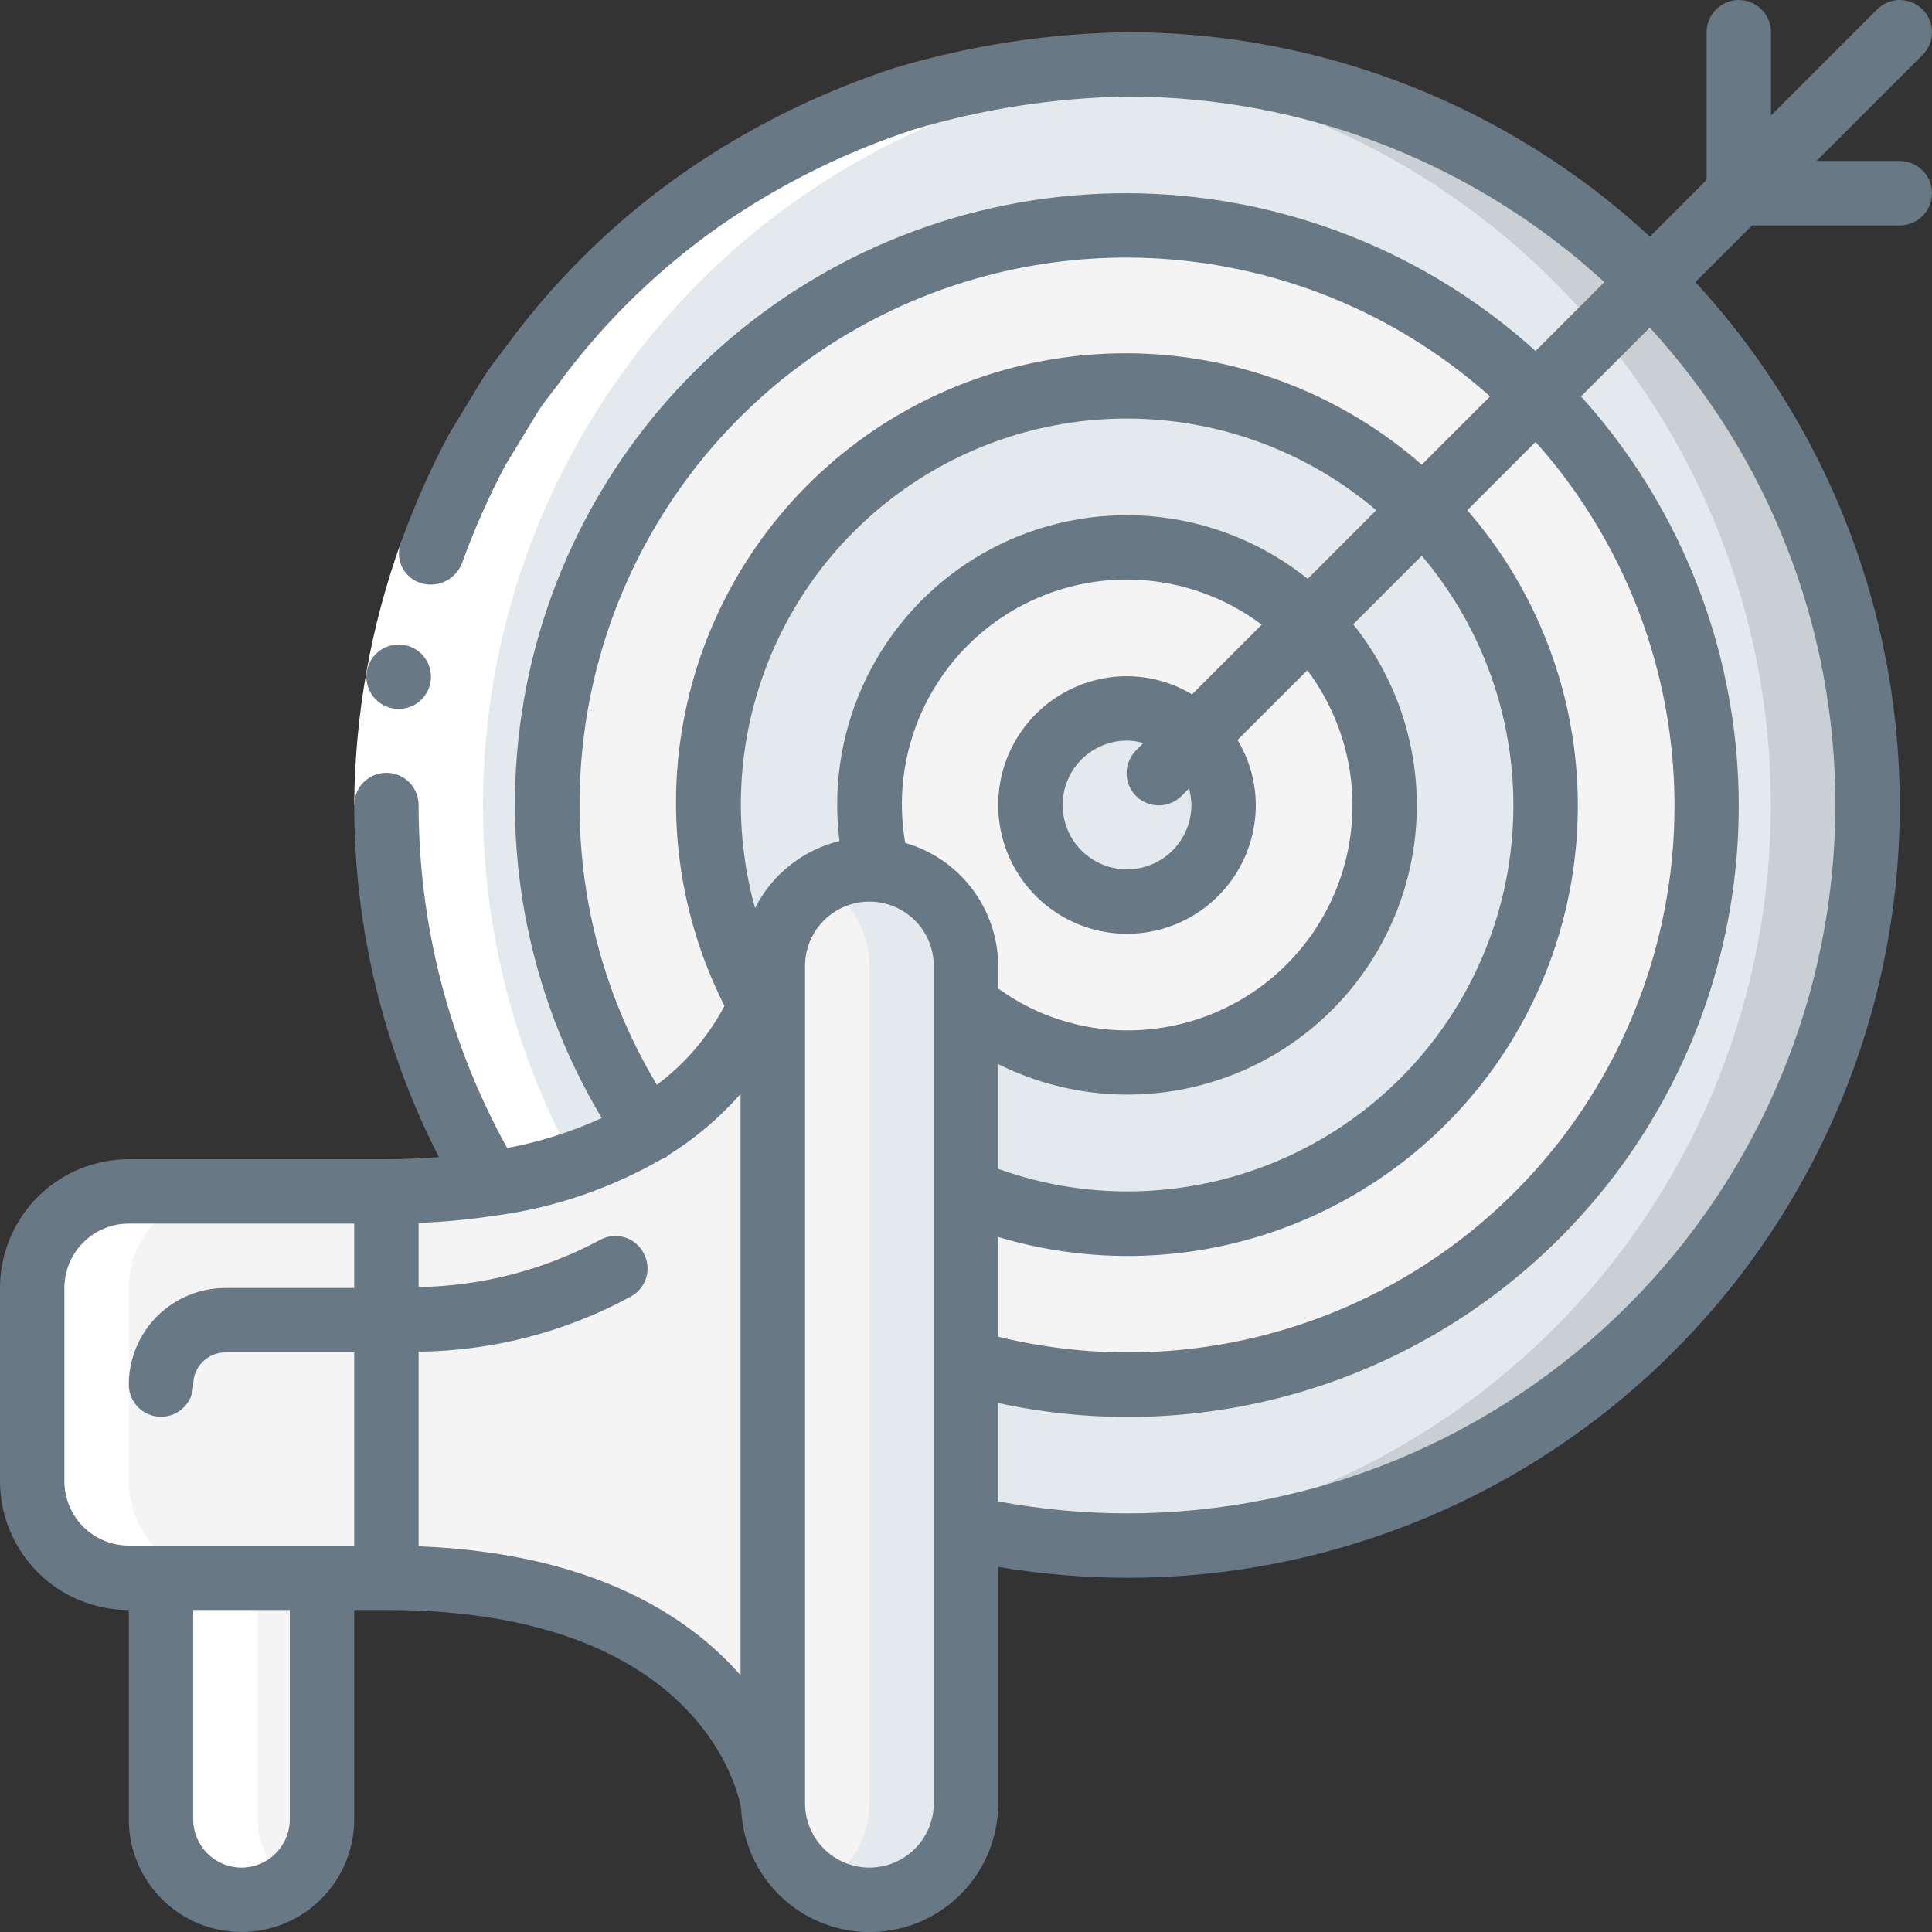
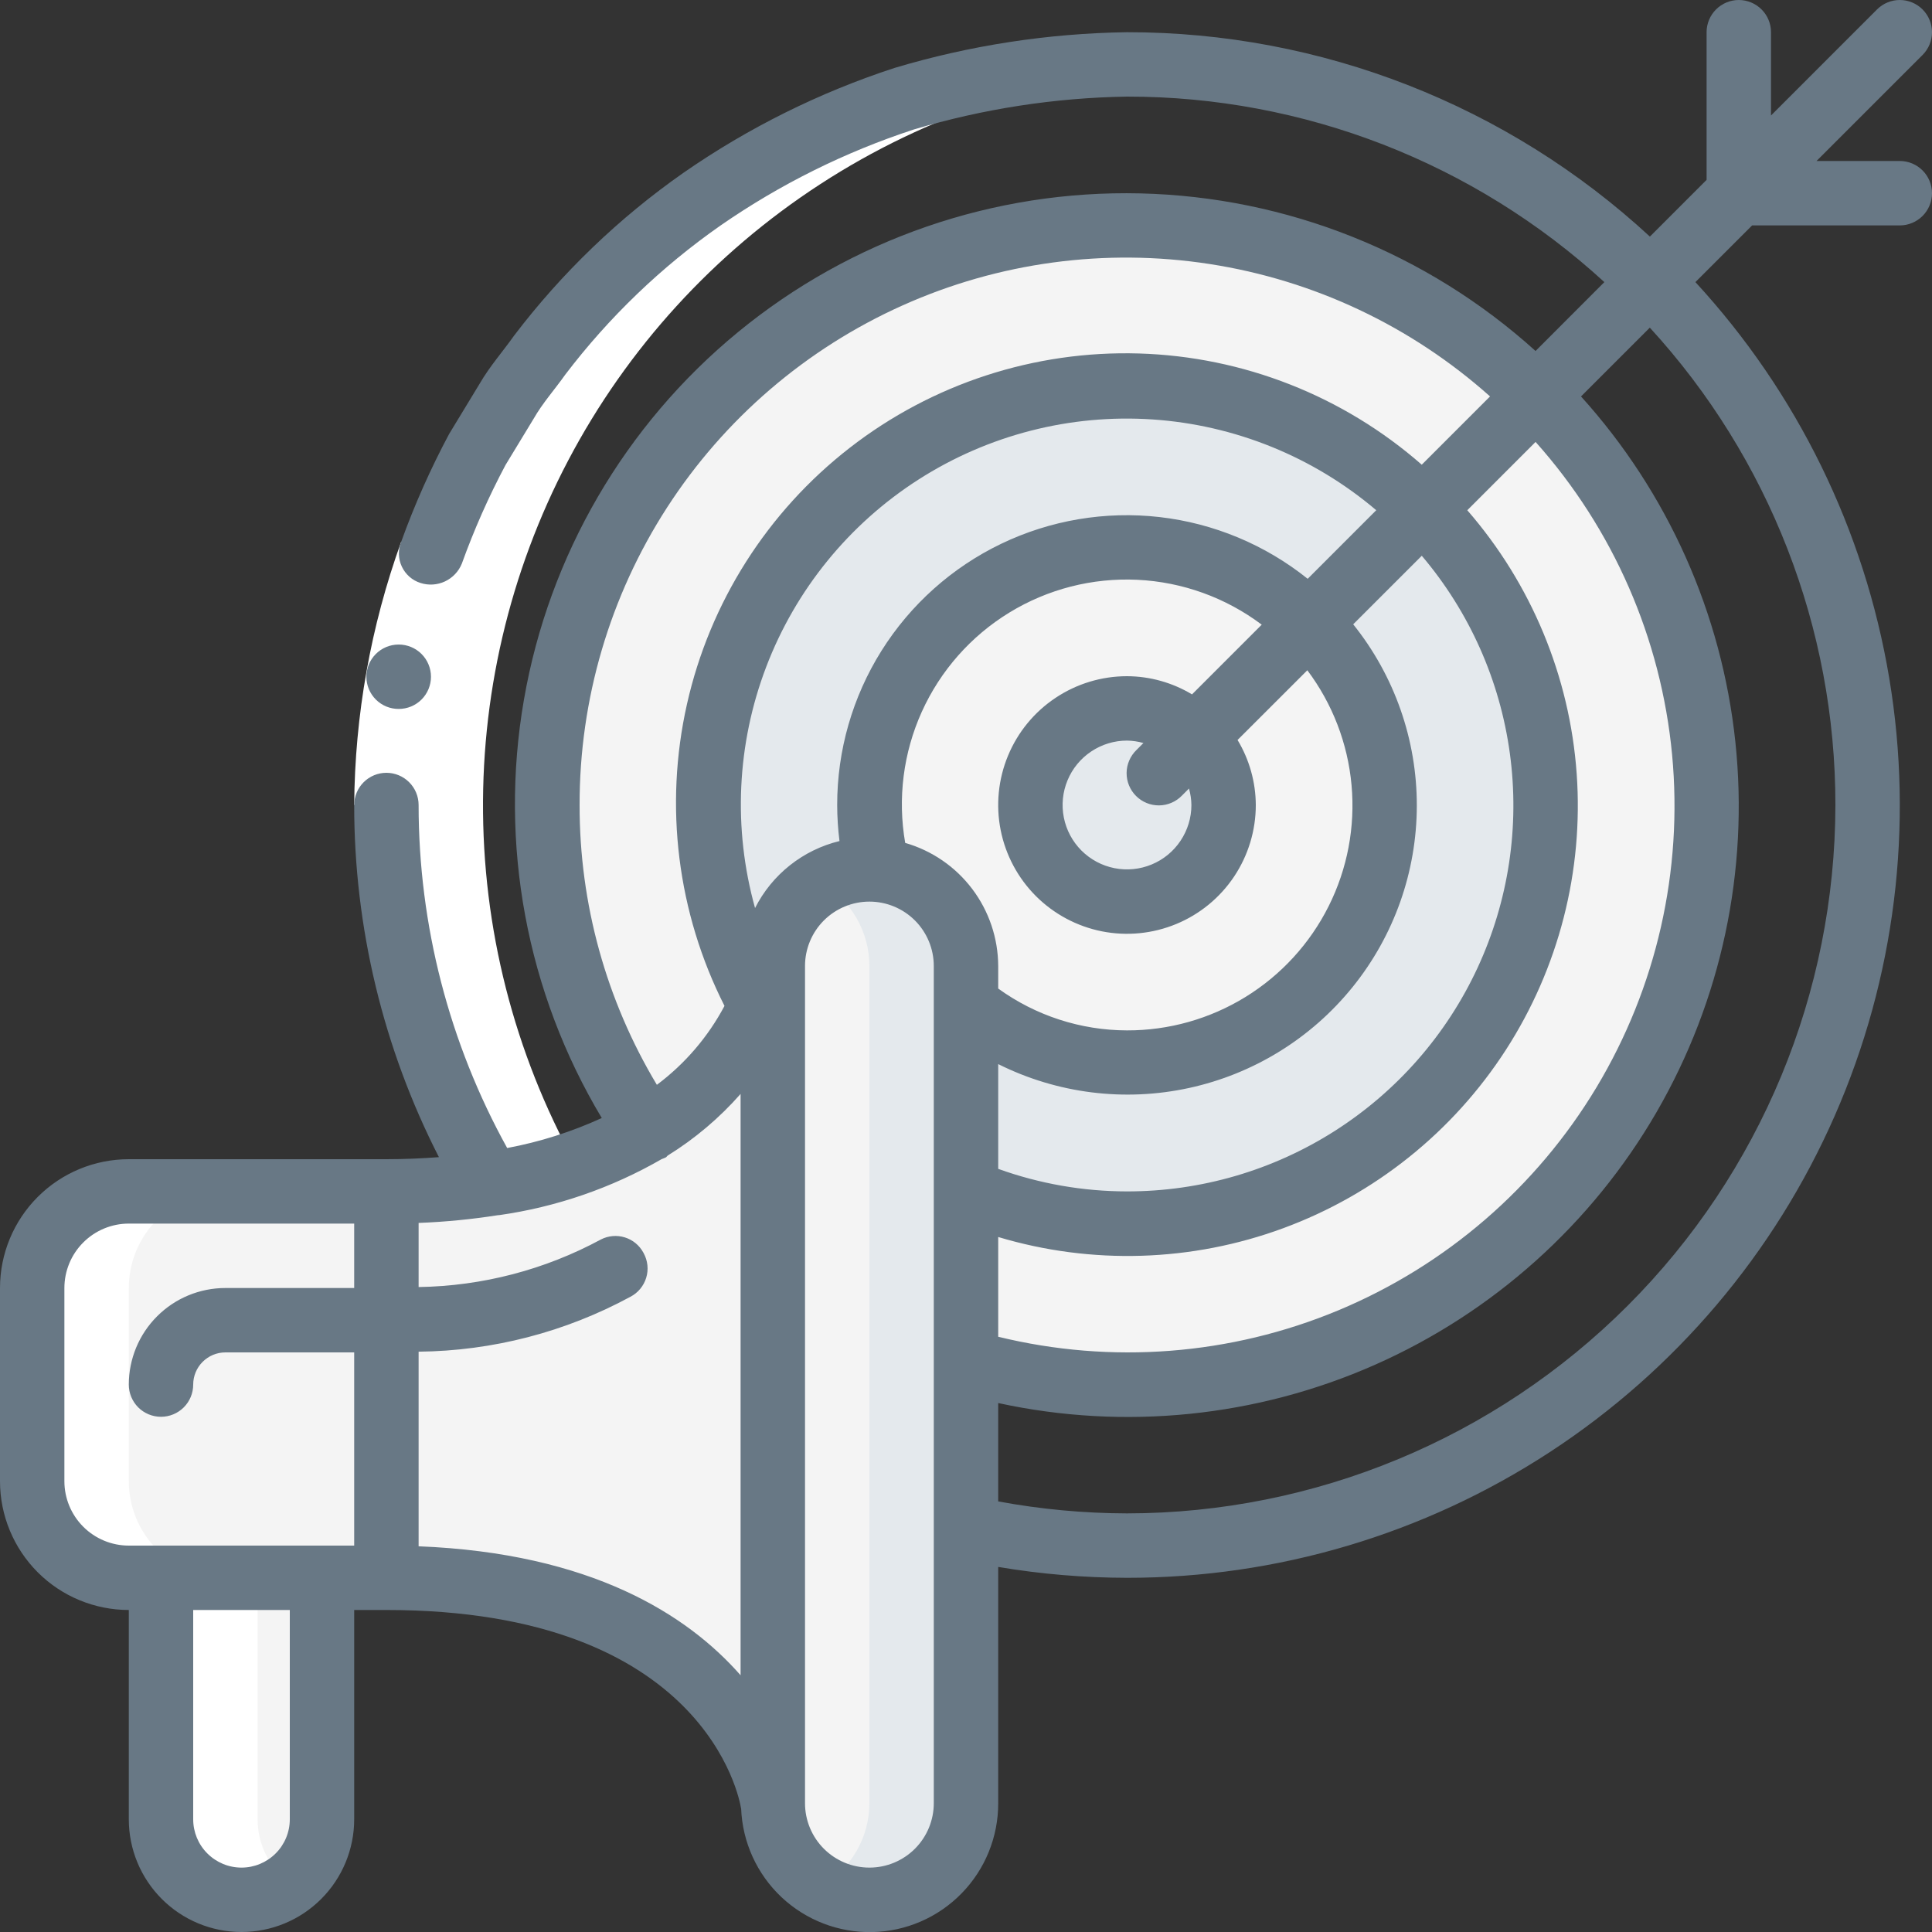
<svg xmlns="http://www.w3.org/2000/svg" width="70" height="70" viewBox="0 0 70 70" fill="none">
  <rect x="0" y="0" width="70" height="70" fill="#333333" stroke="none" />
  <g clip-path="url(#clip0_36_61133)">
    <path d="M56 29.167C55.996 33.188 54.397 37.044 51.554 39.887C48.71 42.73 44.855 44.33 40.834 44.333C38.831 44.339 36.847 43.942 35 43.167V36.435C36.649 37.774 38.709 38.503 40.834 38.5C42.679 38.5 44.484 37.953 46.019 36.927C47.554 35.901 48.75 34.444 49.456 32.738C50.163 31.033 50.348 29.156 49.987 27.346C49.627 25.535 48.738 23.872 47.433 22.567C46.128 21.262 44.465 20.373 42.654 20.013C40.844 19.652 38.967 19.837 37.262 20.544C35.556 21.25 34.099 22.447 33.073 23.981C32.047 25.516 31.5 27.321 31.5 29.167C31.499 29.962 31.601 30.754 31.803 31.523C31.704 31.504 31.602 31.496 31.5 31.5C30.572 31.5 29.682 31.869 29.025 32.525C28.369 33.181 28 34.072 28 35C27.908 35.499 27.755 35.985 27.545 36.447C26.308 34.22 25.661 31.714 25.667 29.167C25.667 25.144 27.265 21.287 30.109 18.442C32.953 15.598 36.811 14 40.834 14C44.856 14 48.714 15.598 51.558 18.442C54.402 21.287 56 25.144 56 29.167Z" fill="#E4E9ED" />
    <path d="M40.834 32.667C42.767 32.667 44.334 31.1 44.334 29.167C44.334 27.234 42.767 25.667 40.834 25.667C38.901 25.667 37.334 27.234 37.334 29.167C37.334 31.1 38.901 32.667 40.834 32.667Z" fill="#E4E9ED" />
-     <path d="M67.667 29.167C67.667 32.691 66.973 36.18 65.624 39.435C64.276 42.691 62.299 45.649 59.807 48.141C57.316 50.632 54.358 52.609 51.102 53.957C47.846 55.306 44.357 56 40.833 56C38.88 55.999 36.932 55.788 35.023 55.37H35V49.362H35.07C39.83 50.73 44.92 50.376 49.445 48.361C53.97 46.347 57.64 42.802 59.809 38.35C61.979 33.897 62.509 28.822 61.306 24.017C60.103 19.213 57.245 14.986 53.234 12.081C49.223 9.175 44.315 7.777 39.375 8.132C34.435 8.487 29.778 10.573 26.224 14.022C22.67 17.472 20.445 22.064 19.942 26.991C19.439 31.918 20.689 36.865 23.473 40.962C21.72 41.982 19.78 42.641 17.768 42.898C15.658 39.349 14.395 35.36 14.079 31.242C13.762 27.125 14.4 22.99 15.944 19.16C17.486 15.329 19.893 11.906 22.975 9.158C26.057 6.41 29.732 4.41 33.714 3.314C37.695 2.219 41.876 2.057 45.93 2.841C49.985 3.625 53.803 5.335 57.089 7.837C60.374 10.338 63.038 13.565 64.873 17.264C66.708 20.964 67.664 25.037 67.667 29.167Z" fill="#E4E9ED" />
-     <path d="M40.834 2.333C40.25 2.333 39.667 2.359 39.084 2.396C45.881 2.841 52.255 5.855 56.912 10.826C61.569 15.798 64.161 22.355 64.161 29.167C64.161 35.979 61.569 42.536 56.912 47.507C52.255 52.479 45.881 55.492 39.084 55.937C39.667 55.974 40.25 56 40.834 56C47.95 56 54.775 53.173 59.807 48.141C64.84 43.108 67.667 36.283 67.667 29.167C67.667 22.05 64.84 15.225 59.807 10.193C54.775 5.16 47.95 2.333 40.834 2.333Z" fill="#C9CFD3" />
    <path d="M61.834 29.167C61.834 32.417 61.08 35.622 59.63 38.532C58.181 41.441 56.077 43.974 53.483 45.931C50.888 47.889 47.875 49.218 44.68 49.813C41.485 50.408 38.195 50.254 35.07 49.362H35V43.167C36.847 43.942 38.831 44.339 40.834 44.333C43.833 44.333 46.766 43.444 49.26 41.777C51.754 40.111 53.698 37.742 54.846 34.971C55.994 32.199 56.294 29.15 55.709 26.208C55.123 23.266 53.679 20.563 51.558 18.442C49.437 16.321 46.734 14.877 43.792 14.291C40.85 13.706 37.801 14.007 35.029 15.155C32.258 16.302 29.889 18.246 28.223 20.741C26.556 23.235 25.667 26.167 25.667 29.167C25.661 31.714 26.308 34.22 27.545 36.447C26.697 38.343 25.272 39.923 23.474 40.962C21.623 38.244 20.438 35.13 20.011 31.87C19.584 28.61 19.929 25.295 21.018 22.193C22.106 19.091 23.908 16.287 26.277 14.008C28.647 11.729 31.519 10.039 34.662 9.073C37.804 8.106 41.13 7.891 44.37 8.445C47.611 8.999 50.676 10.306 53.32 12.261C55.963 14.215 58.111 16.764 59.59 19.7C61.068 22.636 61.837 25.879 61.834 29.167Z" fill="#F4F4F4" />
    <path d="M40.833 19.833C38.359 19.837 35.987 20.821 34.237 22.571C32.488 24.32 31.503 26.692 31.5 29.167C31.499 29.962 31.601 30.754 31.803 31.523C32.676 31.594 33.49 31.991 34.083 32.635C34.676 33.28 35.003 34.124 35 35V36.435C36.649 37.774 38.709 38.503 40.833 38.5C43.309 38.5 45.683 37.517 47.433 35.766C49.183 34.016 50.167 31.642 50.167 29.167C50.167 26.691 49.183 24.317 47.433 22.567C45.683 20.817 43.309 19.833 40.833 19.833ZM40.833 32.667C40.141 32.667 39.464 32.461 38.889 32.077C38.313 31.692 37.865 31.146 37.6 30.506C37.335 29.866 37.266 29.163 37.401 28.484C37.536 27.805 37.869 27.181 38.358 26.692C38.848 26.202 39.472 25.869 40.151 25.734C40.83 25.599 41.533 25.668 42.173 25.933C42.812 26.198 43.359 26.647 43.743 27.222C44.128 27.798 44.333 28.474 44.333 29.167C44.331 30.094 43.961 30.983 43.305 31.639C42.649 32.294 41.761 32.664 40.833 32.667Z" fill="#F4F4F4" />
    <path d="M35 35V65.333C35 66.262 34.631 67.152 33.975 67.808C33.319 68.465 32.428 68.833 31.5 68.833C30.572 68.833 29.681 68.465 29.025 67.808C28.369 67.152 28 66.262 28 65.333V35C28 34.072 28.369 33.181 29.025 32.525C29.681 31.869 30.572 31.5 31.5 31.5C32.428 31.5 33.319 31.869 33.975 32.525C34.631 33.181 35 34.072 35 35Z" fill="#F4F4F4" />
    <path d="M31.5 31.5C30.884 31.503 30.28 31.67 29.75 31.984C30.281 32.288 30.723 32.727 31.03 33.257C31.337 33.786 31.5 34.388 31.5 35V65.333C31.499 65.945 31.337 66.546 31.029 67.076C30.722 67.605 30.281 68.044 29.75 68.348C30.28 68.663 30.884 68.831 31.5 68.833C32.428 68.833 33.319 68.465 33.975 67.808C34.631 67.152 35 66.262 35 65.333V35C35 34.072 34.631 33.181 33.975 32.525C33.319 31.869 32.428 31.5 31.5 31.5Z" fill="#E4E9ED" />
    <path d="M14 43.167V57.167H4.667C3.738 57.167 2.848 56.798 2.192 56.142C1.536 55.485 1.167 54.595 1.167 53.667V46.667C1.167 45.738 1.536 44.848 2.192 44.192C2.848 43.535 3.738 43.167 4.667 43.167H14Z" fill="#F4F4F4" />
    <path d="M28 35V65.333C28 65.333 26.833 57.167 14 57.167V43.167C15.261 43.174 16.521 43.084 17.768 42.898C27.067 41.498 28 35 28 35Z" fill="#F4F4F4" />
    <path d="M11.667 57.167V65.917C11.667 66.69 11.36 67.432 10.813 67.979C10.266 68.526 9.524 68.833 8.75 68.833C7.977 68.833 7.235 68.526 6.688 67.979C6.141 67.432 5.833 66.69 5.833 65.917V57.167H11.667Z" fill="#F4F4F4" />
    <path d="M40.833 2.333C36.093 2.336 31.438 3.594 27.341 5.979C23.244 8.363 19.852 11.79 17.509 15.911C15.166 20.032 13.956 24.7 14.001 29.44C14.047 34.18 15.347 38.823 17.768 42.898C16.521 43.084 15.261 43.174 14 43.167H17.5C18.761 43.174 20.021 43.084 21.268 42.898C18.922 38.951 17.628 34.468 17.509 29.878C17.39 25.288 18.45 20.744 20.588 16.681C22.727 12.617 25.872 9.171 29.723 6.67C33.574 4.169 38.002 2.697 42.583 2.396C42 2.359 41.417 2.333 40.833 2.333Z" fill="white" />
    <path d="M9.333 65.917V57.167H8.167C7.238 57.167 6.348 56.798 5.692 56.142C5.035 55.485 4.667 54.595 4.667 53.667V46.667C4.667 45.738 5.035 44.848 5.692 44.192C6.348 43.535 7.238 43.167 8.167 43.167H4.667C3.738 43.167 2.848 43.535 2.192 44.192C1.536 44.848 1.167 45.738 1.167 46.667V53.667C1.167 54.595 1.536 55.485 2.192 56.142C2.848 56.798 3.738 57.167 4.667 57.167H5.833V65.917C5.832 66.459 5.982 66.99 6.267 67.452C6.552 67.913 6.96 68.285 7.446 68.527C7.931 68.768 8.474 68.869 9.014 68.818C9.554 68.767 10.069 68.566 10.5 68.238C10.139 67.969 9.845 67.618 9.642 67.215C9.44 66.812 9.334 66.368 9.333 65.917Z" fill="white" />
    <path d="M14.535 19.629L16.729 20.425C15.718 23.23 15.19 26.185 15.167 29.167H12.833C12.857 25.914 13.432 22.689 14.535 19.629Z" fill="white" />
    <path d="M14.448 25.686C14.295 25.687 14.143 25.658 14.001 25.6C13.859 25.542 13.73 25.457 13.621 25.349C13.512 25.241 13.426 25.113 13.366 24.972C13.307 24.83 13.276 24.679 13.275 24.526C13.275 24.372 13.304 24.221 13.362 24.079C13.42 23.937 13.505 23.808 13.613 23.699C13.721 23.59 13.849 23.504 13.99 23.444C14.132 23.385 14.283 23.354 14.436 23.353H14.448C14.757 23.353 15.054 23.476 15.273 23.695C15.492 23.914 15.615 24.21 15.615 24.52C15.615 24.829 15.492 25.126 15.273 25.345C15.054 25.564 14.757 25.686 14.448 25.686Z" fill="#687885" />
    <path d="M69.658 0.342C69.439 0.123 69.143 0 68.833 0C68.524 0 68.227 0.123 68.008 0.342L64.167 4.184V1.167C64.167 0.857 64.044 0.561 63.825 0.342C63.606 0.123 63.309 0 63 0C62.691 0 62.394 0.123 62.175 0.342C61.956 0.561 61.833 0.857 61.833 1.167V6.517L59.779 8.572C54.621 3.806 47.855 1.162 40.833 1.167C37.978 1.208 35.141 1.644 32.405 2.463C29.69 3.35 27.118 4.627 24.771 6.255C22.43 7.892 20.358 9.884 18.628 12.158C18.216 12.741 17.74 13.277 17.383 13.895L16.273 15.723C15.6 16.982 15.02 18.287 14.536 19.629C14.477 19.773 14.449 19.927 14.453 20.081C14.457 20.236 14.493 20.389 14.559 20.529C14.624 20.669 14.719 20.794 14.835 20.897C14.951 20.999 15.088 21.076 15.236 21.122C15.527 21.216 15.844 21.196 16.122 21.066C16.399 20.936 16.618 20.706 16.733 20.422C17.175 19.194 17.704 17.998 18.317 16.846L19.337 15.167C19.662 14.598 20.104 14.108 20.48 13.574C22.065 11.491 23.965 9.666 26.111 8.167C28.264 6.676 30.622 5.505 33.111 4.691C35.619 3.943 38.217 3.542 40.833 3.5C47.237 3.495 53.409 5.894 58.129 10.221L55.636 12.717C51.701 9.159 46.62 7.133 41.316 7.007C36.013 6.881 30.841 8.664 26.742 12.031C22.643 15.398 19.889 20.125 18.983 25.352C18.076 30.578 19.077 35.957 21.803 40.508C20.709 41.009 19.559 41.374 18.376 41.595C16.271 37.791 15.167 33.514 15.167 29.167C15.167 28.857 15.044 28.561 14.825 28.342C14.606 28.123 14.309 28 14 28C13.691 28 13.394 28.123 13.175 28.342C12.956 28.561 12.833 28.857 12.833 29.167C12.832 33.603 13.884 37.976 15.903 41.926C15.299 41.971 14.671 42 14 42H4.667C3.429 42 2.242 42.492 1.367 43.367C0.492 44.242 0 45.429 0 46.667L0 53.667C0 54.904 0.492 56.091 1.367 56.967C2.242 57.842 3.429 58.333 4.667 58.333V65.917C4.667 67 5.097 68.038 5.863 68.804C6.628 69.57 7.667 70 8.75 70C9.833 70 10.872 69.57 11.637 68.804C12.403 68.038 12.833 67 12.833 65.917V58.333H14C25.562 58.333 26.796 65.193 26.846 65.505C26.846 65.513 26.846 65.519 26.853 65.526C26.9 66.746 27.425 67.899 28.313 68.736C29.202 69.573 30.384 70.028 31.604 70.003C32.825 69.978 33.987 69.475 34.84 68.601C35.694 67.728 36.17 66.554 36.167 65.333V56.773C37.709 57.033 39.27 57.164 40.833 57.167C46.272 57.17 51.594 55.589 56.148 52.615C60.702 49.642 64.291 45.407 66.476 40.426C68.661 35.445 69.347 29.936 68.451 24.572C67.555 19.207 65.114 14.221 61.428 10.221L63.483 8.167H68.833C69.143 8.167 69.439 8.044 69.658 7.825C69.877 7.606 70 7.309 70 7C70 6.691 69.877 6.394 69.658 6.175C69.439 5.956 69.143 5.833 68.833 5.833H65.816L69.658 1.992C69.877 1.773 70 1.476 70 1.167C70 0.857 69.877 0.561 69.658 0.342ZM27.357 32.9C26.553 30.018 26.695 26.955 27.762 24.16C28.828 21.365 30.763 18.986 33.282 17.373C35.802 15.76 38.772 14.997 41.757 15.197C44.742 15.398 47.584 16.55 49.864 18.486L47.38 20.971C45.837 19.734 43.975 18.959 42.011 18.734C40.046 18.51 38.058 18.846 36.276 19.702C34.494 20.559 32.991 21.902 31.939 23.577C30.888 25.252 30.331 27.189 30.333 29.167C30.334 29.604 30.362 30.04 30.416 30.473C29.761 30.632 29.148 30.932 28.62 31.351C28.092 31.77 27.661 32.298 27.357 32.9ZM36.167 38.554C38.305 39.622 40.744 39.928 43.079 39.42C45.415 38.913 47.507 37.622 49.008 35.762C50.51 33.902 51.33 31.585 51.334 29.195C51.338 26.805 50.525 24.485 49.029 22.62L51.514 20.136C53.241 22.172 54.348 24.659 54.706 27.305C55.065 29.95 54.658 32.643 53.535 35.065C52.412 37.487 50.619 39.536 48.368 40.972C46.117 42.408 43.503 43.169 40.833 43.167C39.242 43.166 37.663 42.889 36.167 42.35V38.554ZM32.797 30.54C32.517 28.931 32.727 27.276 33.399 25.788C34.072 24.3 35.176 23.048 36.568 22.196C37.961 21.343 39.578 20.929 41.209 21.007C42.84 21.085 44.41 21.652 45.715 22.633L43.189 25.159C42.477 24.731 41.664 24.503 40.833 24.5C39.91 24.5 39.008 24.774 38.241 25.287C37.473 25.799 36.875 26.528 36.522 27.381C36.169 28.233 36.076 29.172 36.256 30.077C36.436 30.982 36.881 31.814 37.533 32.467C38.186 33.119 39.018 33.564 39.923 33.744C40.828 33.924 41.767 33.831 42.619 33.478C43.472 33.125 44.201 32.527 44.714 31.759C45.226 30.992 45.5 30.09 45.5 29.167C45.496 28.336 45.267 27.522 44.839 26.811L47.367 24.285C48.278 25.497 48.833 26.939 48.969 28.449C49.106 29.959 48.819 31.477 48.14 32.832C47.461 34.188 46.418 35.327 45.127 36.122C43.836 36.917 42.349 37.337 40.833 37.333C39.157 37.33 37.525 36.799 36.167 35.817V35C36.163 33.992 35.833 33.013 35.225 32.208C34.618 31.404 33.766 30.819 32.797 30.54ZM43.167 29.167C43.167 29.628 43.03 30.079 42.773 30.463C42.517 30.847 42.153 31.146 41.726 31.322C41.3 31.499 40.831 31.545 40.378 31.455C39.925 31.365 39.51 31.143 39.183 30.817C38.857 30.49 38.635 30.075 38.545 29.622C38.455 29.169 38.501 28.7 38.678 28.274C38.854 27.847 39.153 27.483 39.537 27.227C39.921 26.97 40.372 26.833 40.833 26.833C41.035 26.836 41.236 26.866 41.429 26.921L41.175 27.175C41.064 27.283 40.975 27.412 40.914 27.554C40.853 27.696 40.82 27.849 40.819 28.004C40.818 28.159 40.847 28.313 40.906 28.456C40.965 28.599 41.051 28.73 41.161 28.839C41.27 28.949 41.401 29.035 41.544 29.094C41.687 29.153 41.841 29.182 41.996 29.181C42.151 29.18 42.304 29.147 42.446 29.086C42.589 29.025 42.717 28.936 42.825 28.825L43.079 28.57C43.135 28.765 43.164 28.965 43.167 29.167ZM36.167 44.819C39.553 45.834 43.178 45.723 46.495 44.5C49.812 43.277 52.643 41.01 54.56 38.04C56.477 35.069 57.378 31.557 57.126 28.03C56.874 24.504 55.483 21.155 53.163 18.487L55.637 16.012C58.452 19.164 60.185 23.134 60.583 27.341C60.98 31.548 60.02 35.772 57.845 39.395C55.669 43.018 52.391 45.849 48.49 47.476C44.59 49.102 40.272 49.437 36.167 48.433V44.819ZM21 29.167C20.994 25.343 22.094 21.599 24.169 18.388C26.245 15.176 29.205 12.634 32.694 11.069C36.182 9.503 40.049 8.981 43.828 9.566C47.607 10.15 51.135 11.816 53.987 14.363L51.513 16.837C48.668 14.345 45.045 12.92 41.264 12.807C37.483 12.695 33.781 13.902 30.793 16.221C27.805 18.54 25.718 21.826 24.889 25.517C24.06 29.207 24.541 33.071 26.25 36.446C25.654 37.568 24.818 38.544 23.8 39.305C21.962 36.243 20.994 32.738 21 29.167ZM2.333 53.667V46.667C2.333 46.048 2.579 45.454 3.017 45.017C3.454 44.579 4.048 44.333 4.667 44.333H12.833V46.667H8.167C7.238 46.667 6.348 47.035 5.692 47.692C5.035 48.348 4.667 49.238 4.667 50.167C4.667 50.476 4.79 50.773 5.008 50.992C5.227 51.21 5.524 51.333 5.833 51.333C6.143 51.333 6.439 51.21 6.658 50.992C6.877 50.773 7 50.476 7 50.167C7 49.857 7.123 49.56 7.342 49.342C7.561 49.123 7.857 49 8.167 49H12.833V56H4.667C4.048 56 3.454 55.754 3.017 55.317C2.579 54.879 2.333 54.285 2.333 53.667ZM10.5 65.917C10.5 66.381 10.316 66.826 9.987 67.154C9.659 67.482 9.214 67.667 8.75 67.667C8.286 67.667 7.841 67.482 7.513 67.154C7.184 66.826 7 66.381 7 65.917V58.333H10.5V65.917ZM15.167 56.025V48.974C17.849 48.947 20.484 48.263 22.842 46.984C22.978 46.913 23.099 46.816 23.197 46.697C23.295 46.579 23.368 46.443 23.413 46.296C23.458 46.149 23.473 45.995 23.457 45.842C23.441 45.689 23.395 45.541 23.322 45.407L23.309 45.383C23.166 45.119 22.925 44.921 22.638 44.833C22.351 44.744 22.041 44.771 21.773 44.908C19.742 46.006 17.475 46.597 15.167 46.632V44.309C16.131 44.272 17.092 44.178 18.045 44.028C18.055 44.028 18.066 44.028 18.076 44.028C20.154 43.734 22.157 43.044 23.975 41.996C24.029 41.978 24.081 41.956 24.133 41.93C24.156 41.913 24.169 41.887 24.191 41.869C25.177 41.258 26.067 40.506 26.833 39.635V60.698C24.904 58.502 21.419 56.273 15.167 56.025ZM31.5 67.667C30.881 67.667 30.288 67.421 29.85 66.983C29.413 66.546 29.167 65.952 29.167 65.333V35C29.167 34.381 29.413 33.788 29.85 33.35C30.288 32.913 30.881 32.667 31.5 32.667C32.119 32.667 32.712 32.913 33.15 33.35C33.587 33.788 33.833 34.381 33.833 35V65.333C33.833 65.952 33.587 66.546 33.15 66.983C32.712 67.421 32.119 67.667 31.5 67.667ZM66.5 29.167C66.492 35.971 63.786 42.495 58.974 47.307C54.162 52.119 47.638 54.826 40.833 54.833C39.268 54.829 37.706 54.684 36.167 54.399V50.835C40.746 51.83 45.523 51.346 49.81 49.452C54.096 47.558 57.671 44.352 60.019 40.297C62.367 36.241 63.368 31.545 62.876 26.885C62.384 22.224 60.426 17.84 57.283 14.364L59.776 11.871C64.105 16.59 66.504 22.763 66.5 29.167Z" fill="#687885" />
  </g>
  <defs>
    <clipPath id="clip0_36_61133">
      <rect width="70" height="70" fill="white" />
    </clipPath>
  </defs>
</svg>